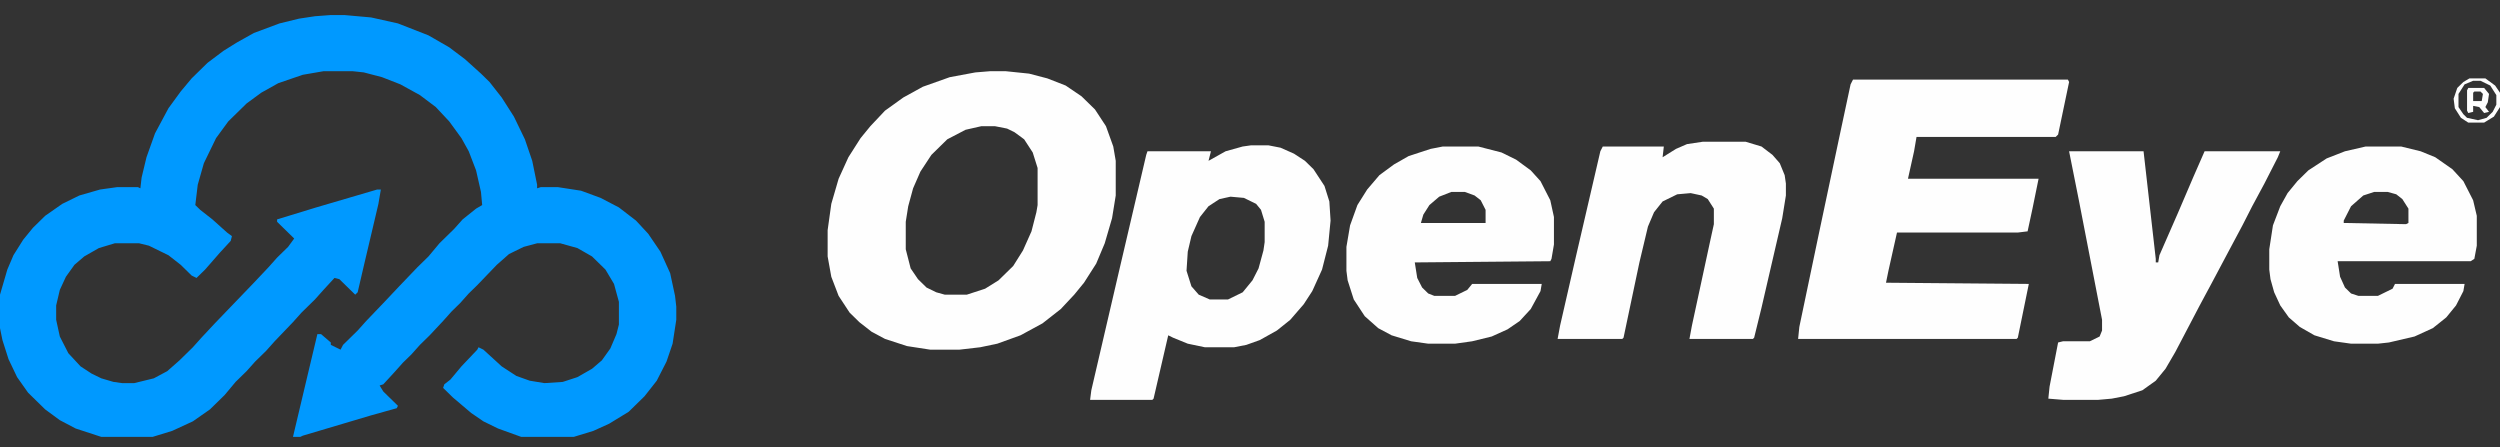
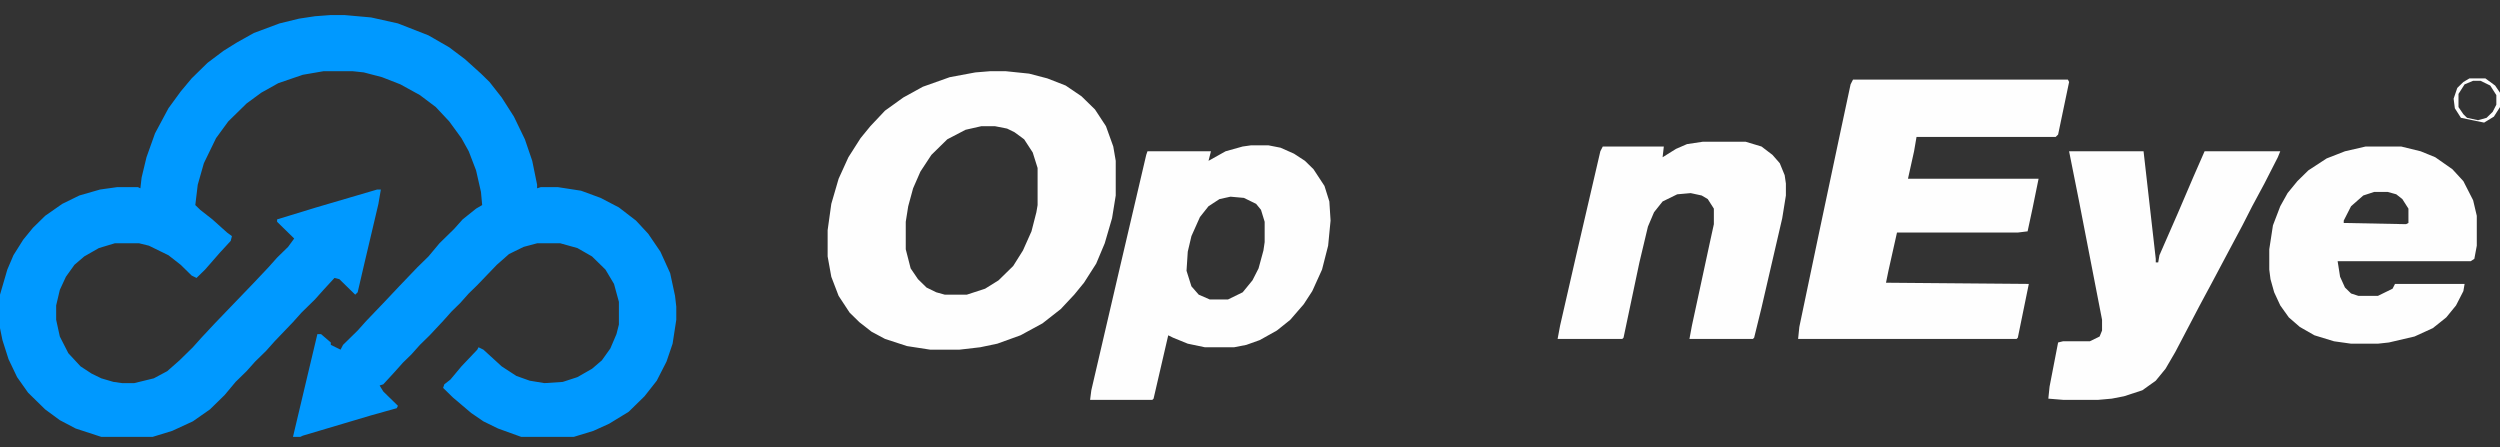
<svg xmlns="http://www.w3.org/2000/svg" width="123" height="22" viewBox="0 0 123 22" fill="none">
  <rect x="0" y="0" width="123" height="22" fill="#333333" stroke="none" />
  <g clip-path="url(#clip0_2057_12942)">
    <path d="M16.276 0.74H16.936L18.258 0.858L19.579 1.152L21.081 1.74L22.102 2.328L22.882 2.916L23.663 3.621L24.084 4.033L24.684 4.797L25.285 5.738L25.825 6.855L26.186 7.913L26.426 9.089V9.265L26.606 9.207H27.447L28.588 9.383L29.549 9.736L30.45 10.206L31.291 10.853L31.891 11.5L32.492 12.382L32.972 13.44L33.212 14.557L33.273 15.086V15.733L33.092 16.909L32.792 17.791L32.312 18.731L31.711 19.496L30.93 20.26L29.969 20.848L29.189 21.201L28.227 21.495H25.645L24.504 21.083L23.783 20.73L23.183 20.319L22.282 19.555L21.801 19.084L21.861 18.908L22.162 18.673L22.702 18.026L23.483 17.203L23.543 17.085L23.783 17.203L24.684 18.026L25.405 18.496L26.065 18.731L26.786 18.849L27.687 18.79L28.408 18.555L29.128 18.143L29.609 17.732L30.029 17.144L30.33 16.438L30.45 15.968V14.851L30.209 13.969L29.789 13.264L29.128 12.617L28.408 12.205L27.567 11.97H26.426L25.765 12.146L25.044 12.499L24.444 13.028L23.483 14.028L23.062 14.439L22.642 14.91L22.222 15.321L21.801 15.792L21.141 16.497L20.66 16.968L20.24 17.438L19.819 17.849L19.399 18.32L18.858 18.908L18.678 18.967L18.858 19.261L19.579 19.966L19.519 20.084L18.258 20.436L14.895 21.436L14.774 21.495H14.414L15.195 18.202L15.615 16.438H15.795L16.276 16.85V16.968L16.756 17.203L16.877 16.968L17.597 16.262L18.018 15.792L18.919 14.851L19.639 14.087L20.54 13.146L21.081 12.617L21.621 11.97L22.342 11.264L22.762 10.794L23.423 10.265L23.723 10.089L23.663 9.442L23.423 8.384L23.062 7.443L22.702 6.796L22.102 5.973L21.441 5.267L20.66 4.679L19.699 4.15L18.798 3.798L17.898 3.562L17.357 3.504H15.915L14.895 3.68L13.693 4.092L12.852 4.562L12.132 5.091L11.231 5.973L10.63 6.796L10.03 8.031L9.729 9.089L9.609 10.089L9.85 10.324L10.45 10.794L11.171 11.441L11.411 11.617L11.351 11.852L10.81 12.44L10.09 13.264L9.669 13.675L9.429 13.557L8.889 13.028L8.288 12.558L7.327 12.088L6.847 11.97H5.646L4.865 12.205L4.144 12.617L3.664 13.028L3.243 13.616L2.943 14.263L2.763 15.027V15.733L2.943 16.556L3.363 17.379L3.964 18.026L4.504 18.379L4.985 18.614L5.585 18.79L6.006 18.849H6.606L7.567 18.614L8.228 18.261L8.829 17.732L9.489 17.085L9.91 16.615L10.57 15.909L12.492 13.91L13.213 13.146L13.633 12.675L14.174 12.146L14.474 11.735L13.633 10.912V10.794L15.555 10.206L18.558 9.324H18.738L18.618 10.03L17.898 13.087L17.597 14.381L17.477 14.498L16.696 13.734L16.456 13.675L15.915 14.263L15.495 14.733L14.835 15.38L14.414 15.85L13.513 16.791L13.093 17.262L12.552 17.791L12.132 18.261L11.591 18.79L11.051 19.437L10.33 20.142L9.489 20.73L8.468 21.201L7.507 21.495H4.985L3.724 21.083L2.943 20.672L2.222 20.142L1.381 19.319L0.841 18.555L0.42 17.673L0.12 16.732L0 16.144V14.498L0.36 13.264L0.661 12.558L1.141 11.794L1.622 11.206L2.222 10.618L3.063 10.03L3.904 9.618L4.925 9.324L5.766 9.207H6.787L6.907 9.265L6.967 8.736L7.207 7.737L7.627 6.561L8.288 5.326L8.889 4.503L9.429 3.856L10.21 3.092L10.991 2.504L11.651 2.093L12.492 1.622L13.753 1.152L14.714 0.917L15.495 0.799L16.276 0.74Z" fill="#0099FF" />
    <path d="M48.708 3.504H49.488L50.629 3.622L51.53 3.857L52.431 4.209L53.212 4.739L53.873 5.385L54.413 6.208L54.773 7.208L54.894 7.913V9.619L54.713 10.736L54.353 11.97L53.933 12.97L53.332 13.911L52.852 14.498L52.191 15.204L51.29 15.91L50.209 16.497L49.068 16.909L48.227 17.085L47.206 17.203H45.765L44.623 17.027L43.542 16.674L42.882 16.321L42.281 15.851L41.801 15.38L41.26 14.557L40.9 13.617L40.72 12.617V11.324L40.9 10.03L41.26 8.795L41.741 7.737L42.341 6.796L42.822 6.208L43.542 5.444L44.443 4.797L45.404 4.268L46.726 3.798L47.987 3.563L48.708 3.504ZM48.287 6.208L47.506 6.385L46.605 6.855L45.825 7.62L45.284 8.443L44.924 9.266L44.684 10.148L44.563 10.912V12.264L44.804 13.205L45.164 13.734L45.584 14.146L46.065 14.381L46.485 14.498H47.566L48.467 14.204L49.128 13.793L49.849 13.087L50.329 12.323L50.749 11.382L50.99 10.442L51.05 10.089V8.266L50.81 7.502L50.389 6.855L49.909 6.502L49.548 6.326L48.948 6.208H48.287Z" fill="#FEFEFE" />
    <path d="M91.169 3.915H101.74L101.8 4.033L101.259 6.62L101.139 6.737H94.293L94.172 7.443L93.872 8.795H100.298L99.998 10.265L99.758 11.382L99.277 11.441H93.332L92.911 13.322L92.791 13.91L99.818 13.969L99.277 16.615L99.217 16.674H88.467L88.527 16.085L89.488 11.499L90.509 6.678L91.049 4.15L91.169 3.915Z" fill="#FEFEFE" />
    <path d="M61.56 7.149H62.401L63.002 7.267L63.663 7.56L64.203 7.913L64.624 8.325L65.164 9.148L65.404 9.912L65.464 10.853L65.344 12.088L65.044 13.264L64.564 14.322L64.143 14.969L63.482 15.733L62.822 16.262L61.981 16.732L61.32 16.968L60.72 17.085H59.278L58.438 16.909L57.717 16.615L57.477 16.497L56.756 19.613L56.696 19.672H53.633L53.693 19.202L55.074 13.264L56.395 7.619L56.456 7.443H59.579L59.459 7.913L60.299 7.443L61.14 7.208L61.56 7.149ZM60.54 9.677L59.999 9.795L59.459 10.147L59.038 10.677L58.618 11.617L58.438 12.382L58.377 13.322L58.618 14.087L58.978 14.498L59.519 14.733H60.419L61.14 14.381L61.621 13.793L61.921 13.205L62.161 12.323L62.221 11.911V10.912L62.041 10.324L61.801 10.03L61.2 9.736L60.54 9.677Z" fill="#FEFEFE" />
    <path d="M101.799 7.443H105.463L106.063 12.734V12.911H106.184L106.244 12.558L107.145 10.5L107.925 8.678L108.466 7.443H112.189L112.069 7.737L111.409 9.03L110.808 10.147L110.328 11.088L109.607 12.44L108.826 13.91L108.226 15.027L107.024 17.32L106.544 18.143L106.063 18.731L105.403 19.202L104.502 19.496L103.901 19.613L103.241 19.672H101.499L100.778 19.613L100.838 19.025L101.259 16.85L101.499 16.791H102.82L103.301 16.556L103.421 16.262V15.733L102.28 9.853L101.799 7.443Z" fill="#FEFEFE" />
-     <path d="M70.989 7.208H72.731L73.872 7.501L74.592 7.854L75.313 8.383L75.793 8.913L76.274 9.853L76.454 10.676V12.029L76.334 12.734L76.274 12.852L69.607 12.911L69.728 13.675L69.968 14.145L70.268 14.439L70.568 14.557H71.589L72.19 14.263L72.43 13.969H75.853L75.793 14.322L75.313 15.204L74.772 15.791L74.172 16.203L73.391 16.556L72.43 16.791L71.589 16.909H70.268L69.427 16.791L68.466 16.497L67.806 16.144L67.145 15.556L66.605 14.733L66.304 13.793L66.244 13.322V12.146L66.424 11.088L66.785 10.088L67.265 9.324L67.866 8.619L68.586 8.089L69.307 7.678L70.388 7.325L70.989 7.208ZM71.409 9.442L70.809 9.677L70.328 10.088L70.028 10.559L69.908 10.97H73.091V10.324L72.851 9.853L72.55 9.618L72.07 9.442H71.409Z" fill="#FEFEFE" />
    <path d="M116.393 7.208H118.135L119.096 7.443L119.816 7.737L120.657 8.325L121.198 8.913L121.678 9.853L121.858 10.618V12.088L121.738 12.734L121.558 12.852H115.012L115.132 13.616L115.372 14.145L115.672 14.439L116.033 14.557H116.994L117.714 14.204L117.834 13.969H121.258L121.198 14.322L120.837 15.027L120.357 15.615L119.696 16.144L118.795 16.556L117.534 16.85L116.994 16.909H115.672L114.832 16.791L113.871 16.497L113.15 16.085L112.609 15.615L112.189 15.027L111.889 14.38L111.708 13.734L111.648 13.263V12.264L111.829 11.088L112.189 10.147L112.549 9.501L113.03 8.913L113.57 8.383L114.471 7.795L115.372 7.443L116.393 7.208ZM116.813 9.442L116.273 9.618L115.672 10.147L115.312 10.853V10.97L118.375 11.029L118.495 10.97V10.265L118.195 9.794L117.895 9.559L117.474 9.442H116.813Z" fill="#FEFEFE" />
    <path d="M83.782 6.973H85.884L86.665 7.208L87.205 7.619L87.565 8.031L87.806 8.619L87.866 9.03V9.618L87.686 10.736L86.665 15.145L86.304 16.615L86.244 16.674H83.121L83.241 16.027L84.142 11.853L84.322 11.03V10.265L84.022 9.795L83.722 9.618L83.181 9.501L82.52 9.56L81.8 9.912L81.379 10.441L81.079 11.147L80.659 12.911L79.878 16.615L79.818 16.674H76.635L76.755 16.027L77.536 12.617L78.737 7.443L78.857 7.208H81.86L81.8 7.737L82.46 7.325L83.001 7.09L83.782 6.973Z" fill="#FEFEFE" />
-     <path d="M121.499 3.856H122.279L122.76 4.209L123 4.562V5.268L122.7 5.738L122.219 6.032H121.438L121.078 5.797L120.778 5.326L120.718 4.856L120.898 4.327L121.198 4.033L121.499 3.856ZM121.679 3.974L121.258 4.15L120.958 4.621V5.268L121.198 5.62L121.378 5.797L121.919 5.914L122.339 5.797L122.64 5.503L122.82 5.15V4.68L122.52 4.209L122.039 3.974H121.679Z" fill="#FEFEFE" />
-     <path d="M121.439 4.327H122.22L122.46 4.621L122.4 5.032L122.28 5.267L122.46 5.503L122.22 5.561L121.979 5.267L121.679 5.209V5.503L121.439 5.561L121.379 5.444V4.444L121.439 4.327ZM121.739 4.503L121.679 4.562V4.973H122.1L122.16 4.621L122.04 4.503H121.739Z" fill="#FEFEFE" />
+     <path d="M121.499 3.856H122.279L122.76 4.209L123 4.562V5.268L122.7 5.738L122.219 6.032L121.078 5.797L120.778 5.326L120.718 4.856L120.898 4.327L121.198 4.033L121.499 3.856ZM121.679 3.974L121.258 4.15L120.958 4.621V5.268L121.198 5.62L121.378 5.797L121.919 5.914L122.339 5.797L122.64 5.503L122.82 5.15V4.68L122.52 4.209L122.039 3.974H121.679Z" fill="#FEFEFE" />
  </g>
  <defs>
    <clipPath id="clip0_2057_12942">
      <rect width="123" height="21" fill="white" transform="translate(0 0.5)" />
    </clipPath>
  </defs>
</svg>